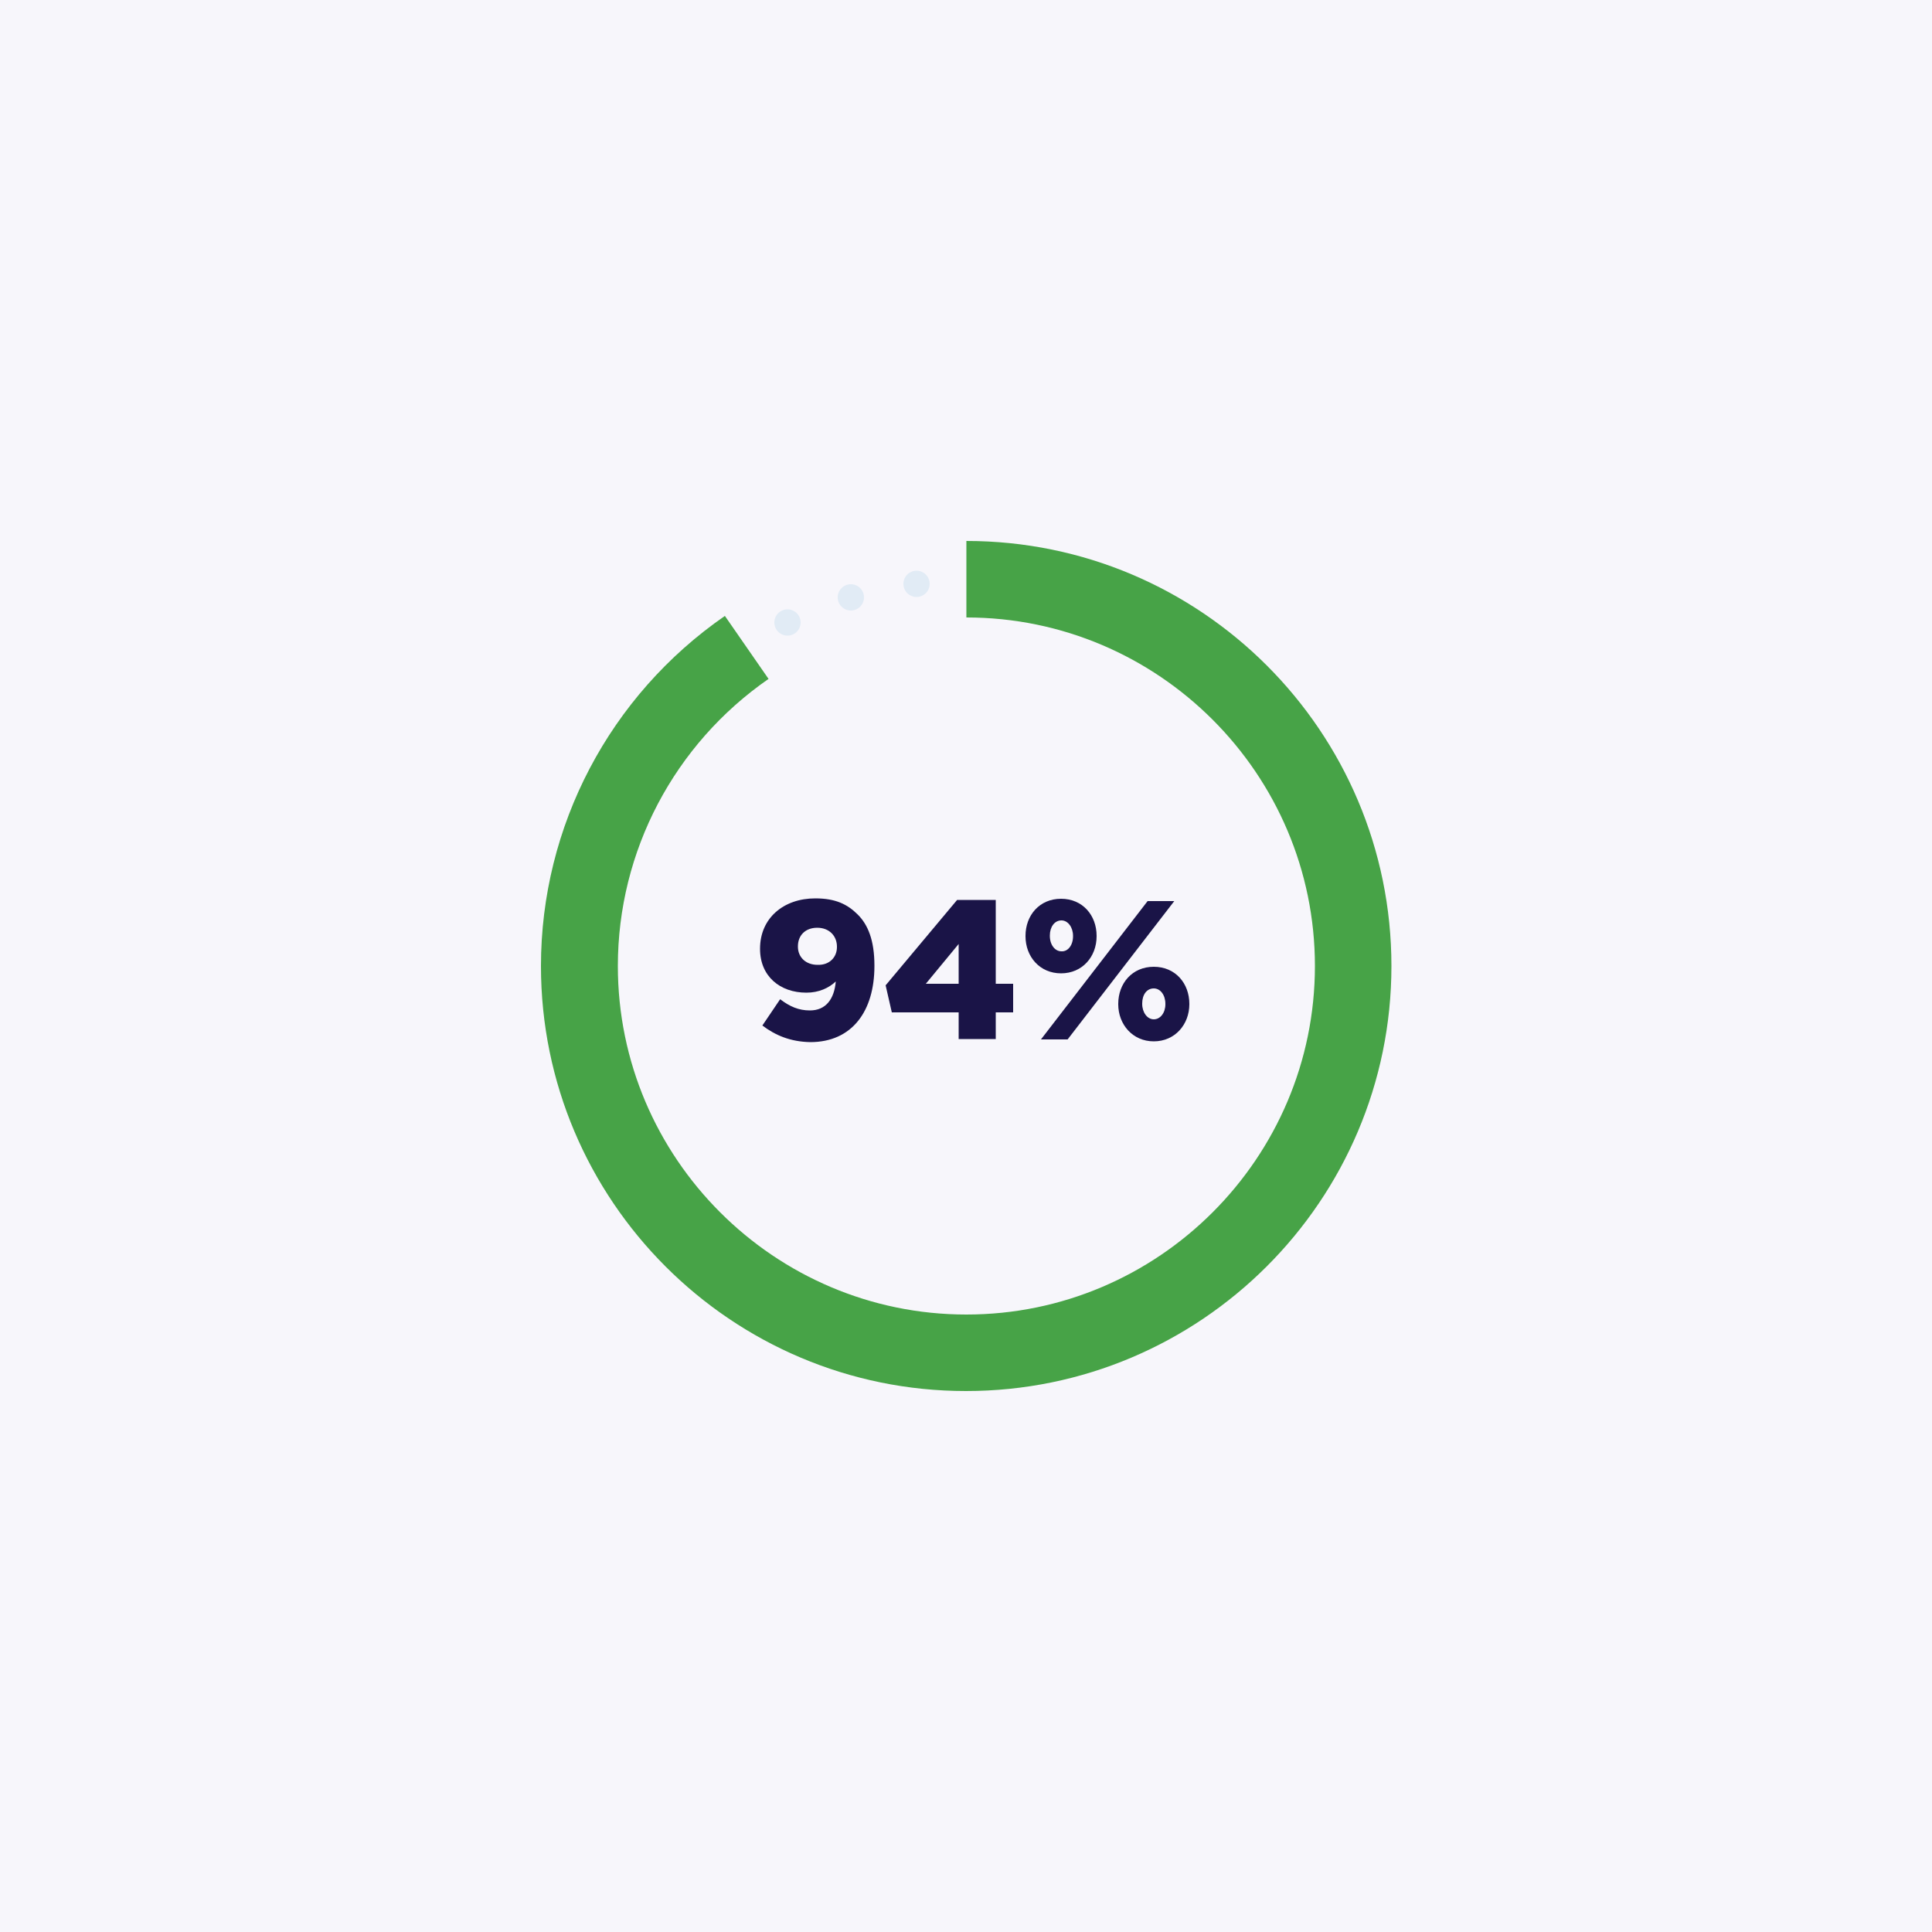
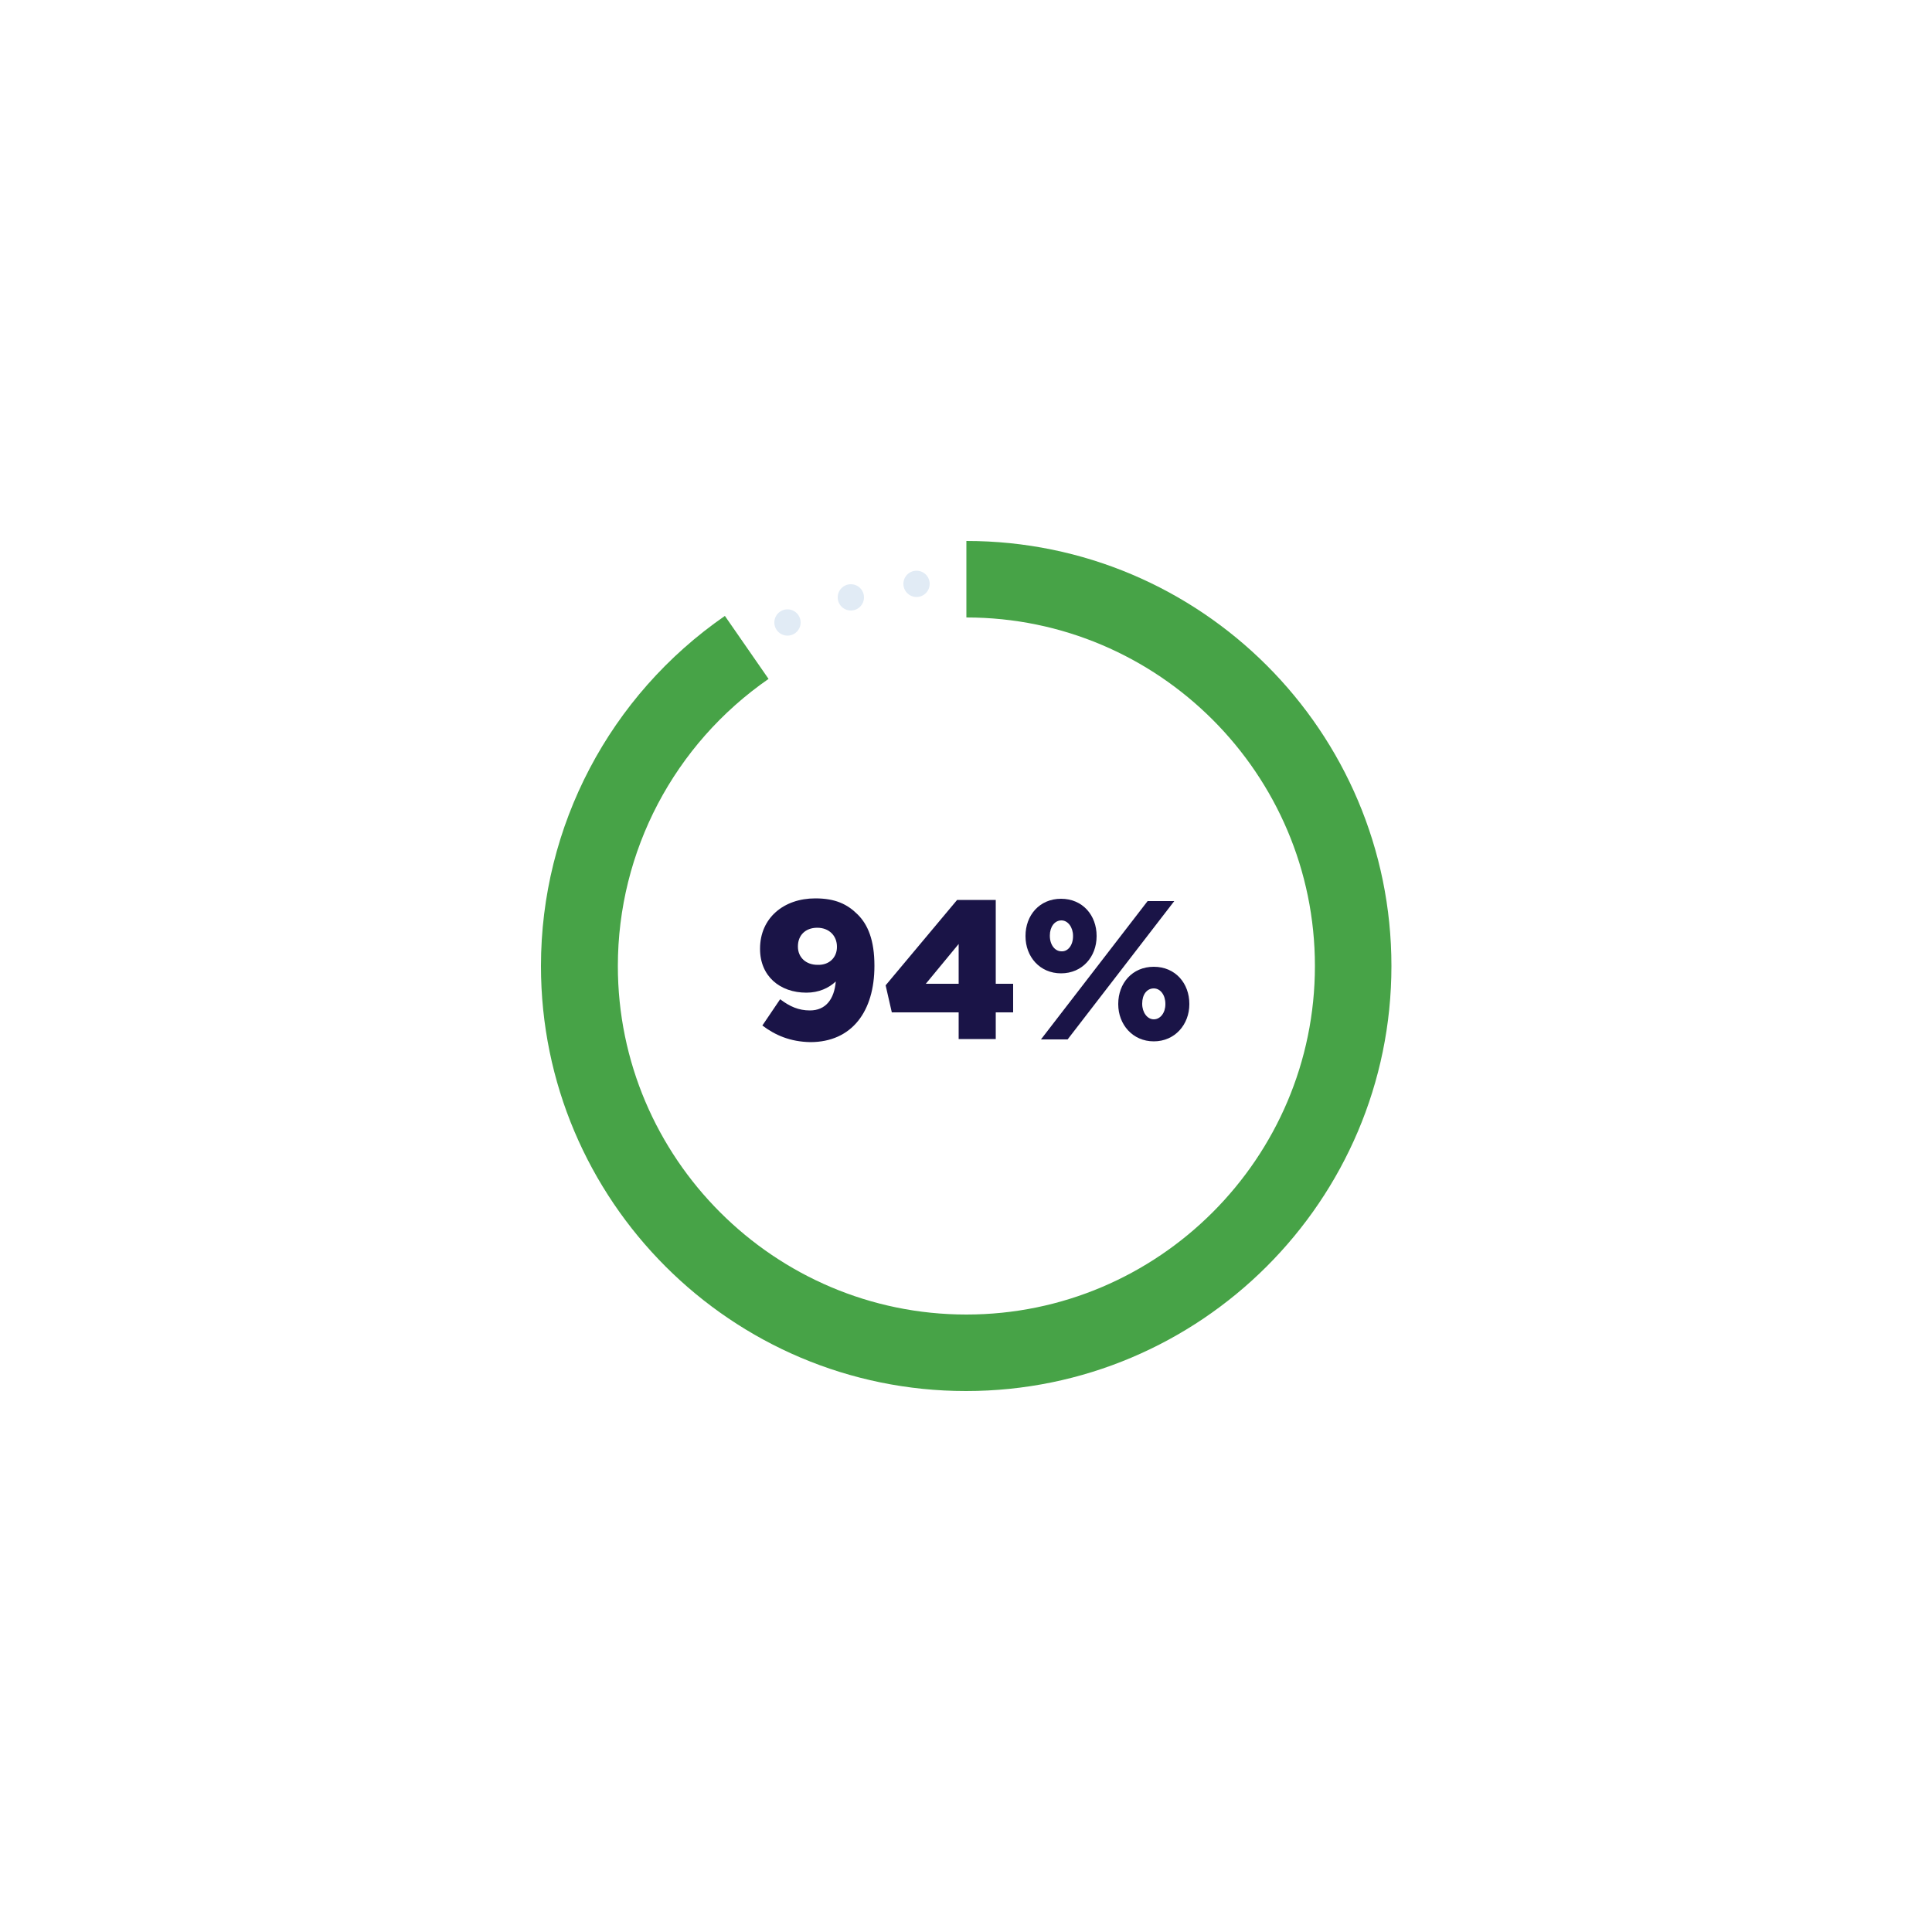
<svg xmlns="http://www.w3.org/2000/svg" version="1.1" x="0px" y="0px" viewBox="0 0 500 500" style="enable-background:new 0 0 500 500;" xml:space="preserve">
  <style type="text/css">
	.st0{fill:#F7F6FB;}
	.st1{fill:#FFFFFF;}
	.st2{fill:#1D1643;}
	.st3{fill:#1F1446;}
	.st4{fill:#1E1446;}
	.st5{fill:#FEFFFF;}
	.st6{fill:#1D1D4C;}
	.st7{fill:#4BA347;}
	.st8{fill:#47A347;}
	.st9{fill:#E1EBF5;}
	.st10{fill:#1A1447;}
</style>
  <g id="Layer_2">
</g>
  <g id="Layer_3">
</g>
  <g id="Layer_4">
</g>
  <g id="Layer_5">
</g>
  <g id="Layer_6">
</g>
  <g id="Layer_7">
</g>
  <g id="Layer_8">
</g>
  <g id="Layer_9">
</g>
  <g id="Layer_10">
</g>
  <g id="Layer_11">
</g>
  <g id="Layer_12">
</g>
  <g id="Layer_13">
</g>
  <g id="Layer_14">
</g>
  <g id="Layer_15">
</g>
  <g id="Layer_16">
-     <rect y="0" class="st0" width="500" height="500" />
-   </g>
+     </g>
  <g id="Layer_1">
    <g>
      <circle class="st9" cx="203.8" cy="161.1" r="3.4" />
      <circle class="st9" cx="220.2" cy="154.6" r="3.4" />
      <circle class="st9" cx="237.2" cy="151.1" r="3.4" />
      <g>
        <path class="st10" d="M197.3,265.4l4.6-6.8c2.5,1.9,4.8,2.9,7.7,2.9c4.1,0,6.3-2.9,6.7-7.5c-1.8,1.7-4.4,2.9-7.6,2.9     c-6.9,0-12-4.3-12-11.3v-0.1c0-7.9,6.1-13,14.3-13c5.2,0,8.3,1.5,11,4.2c2.6,2.6,4.3,6.6,4.3,13.2v0.1c0,11.7-5.8,19.7-16.6,19.7     C204.5,269.6,200.6,267.9,197.3,265.4z M216.6,245.1V245c0-2.8-2-4.9-5.1-4.9c-3.1,0-5,2-5,4.8v0.1c0,2.7,2,4.7,5.1,4.7     C214.7,249.8,216.6,247.7,216.6,245.1z" />
        <path class="st10" d="M248.1,262h-17.3l-1.6-7l18.5-22.1h10v21.7h4.5v7.4h-4.5v6.9h-9.6V262z M248.1,254.6v-10.3l-8.5,10.3H248.1     z" />
        <path class="st10" d="M265.4,242.3v-0.1c0-5.3,3.6-9.6,9.2-9.6c5.6,0,9.2,4.3,9.2,9.6v0.1c0,5.3-3.7,9.6-9.2,9.6     C269.1,251.9,265.4,247.6,265.4,242.3z M297,233.2h6.9l-27.6,35.8h-6.9L297,233.2z M277.7,242.3v-0.1c0-2.2-1.3-4-3-4     c-1.8,0-3,1.7-3,3.9v0.1c0,2.3,1.3,4,3,4C276.4,246.3,277.7,244.6,277.7,242.3z M289.4,259.9v-0.1c0-5.3,3.6-9.6,9.2-9.6     c5.6,0,9.2,4.3,9.2,9.6v0.1c0,5.2-3.7,9.6-9.2,9.6S289.4,265.1,289.4,259.9z M301.6,259.9v-0.1c0-2.3-1.3-4-3-4     c-1.8,0-3,1.6-3,3.9v0.1c0,2.2,1.3,4,3,4C300.3,263.8,301.6,262.1,301.6,259.9z" />
      </g>
      <g>
        <path class="st8" d="M250,360c-60.7,0-110-49.3-110-110c0-36.2,17.8-70,47.6-90.6l11.3,16.3c-24.4,16.9-39,44.6-39,74.3     c0,49.7,40.5,90.2,90.2,90.2s90.2-40.5,90.2-90.2s-40.5-90.2-90.2-90.2V140c60.7,0,110,49.3,110,110S310.7,360,250,360z" />
      </g>
    </g>
  </g>
</svg>